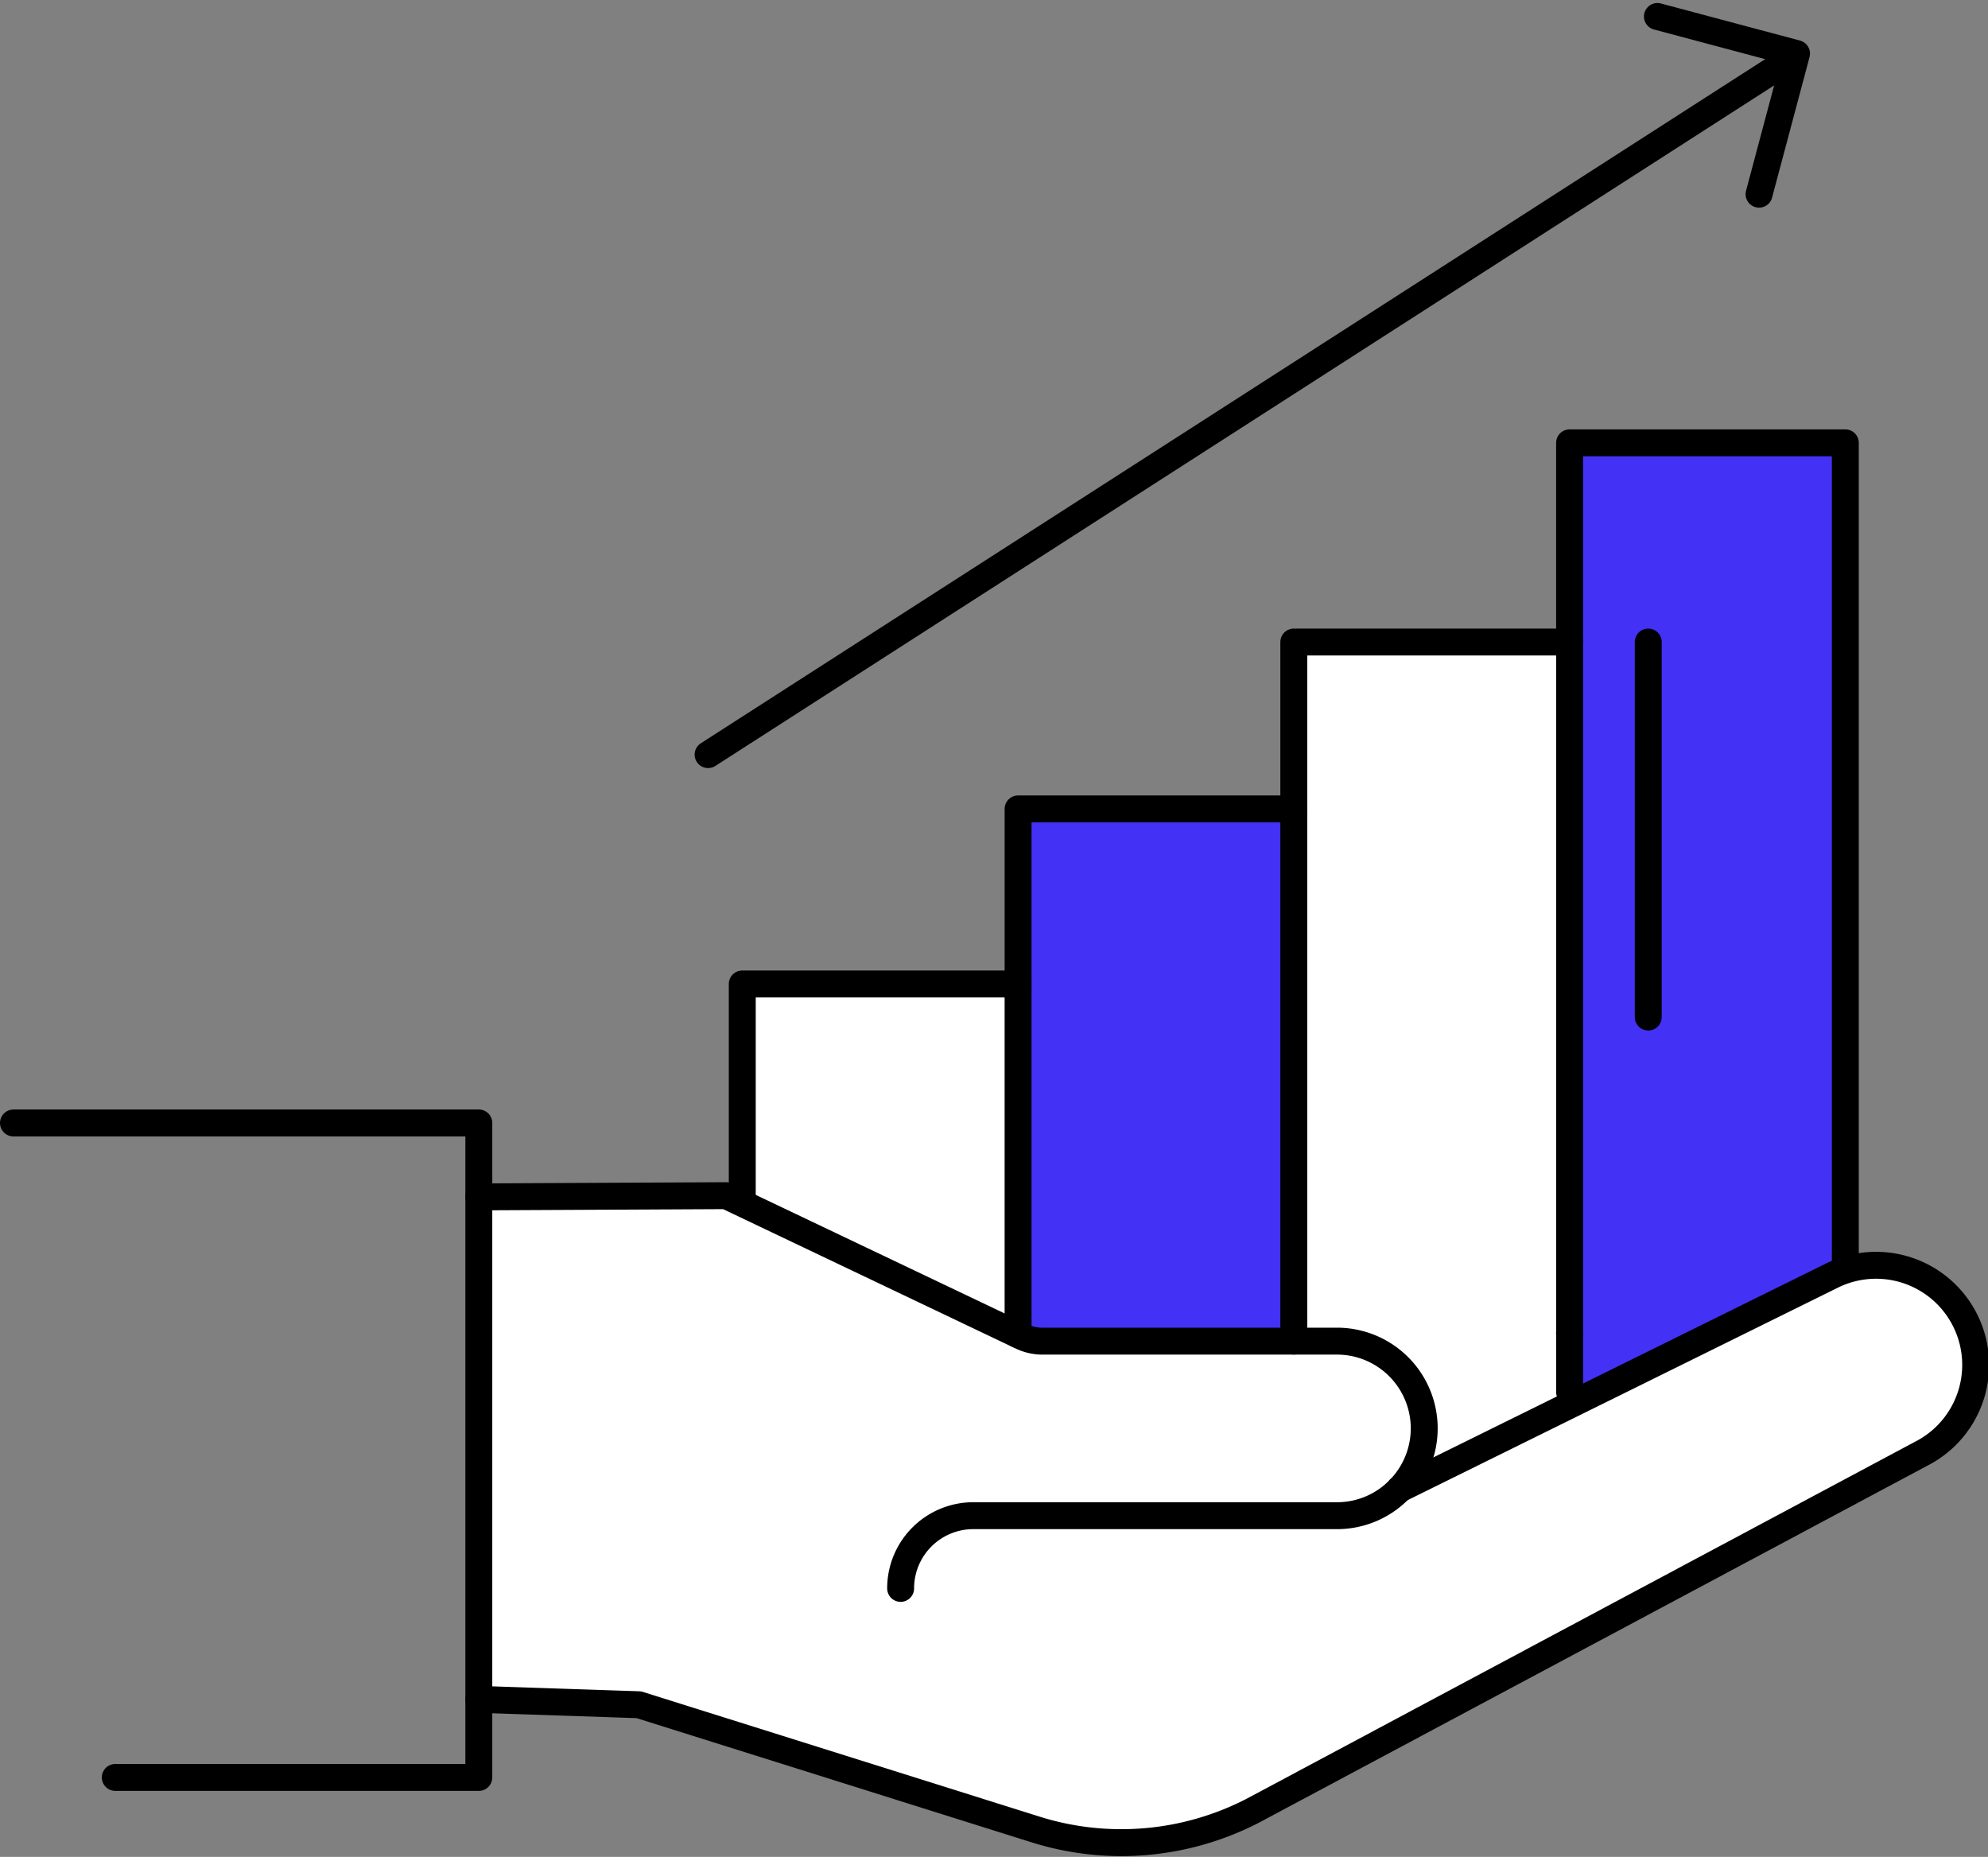
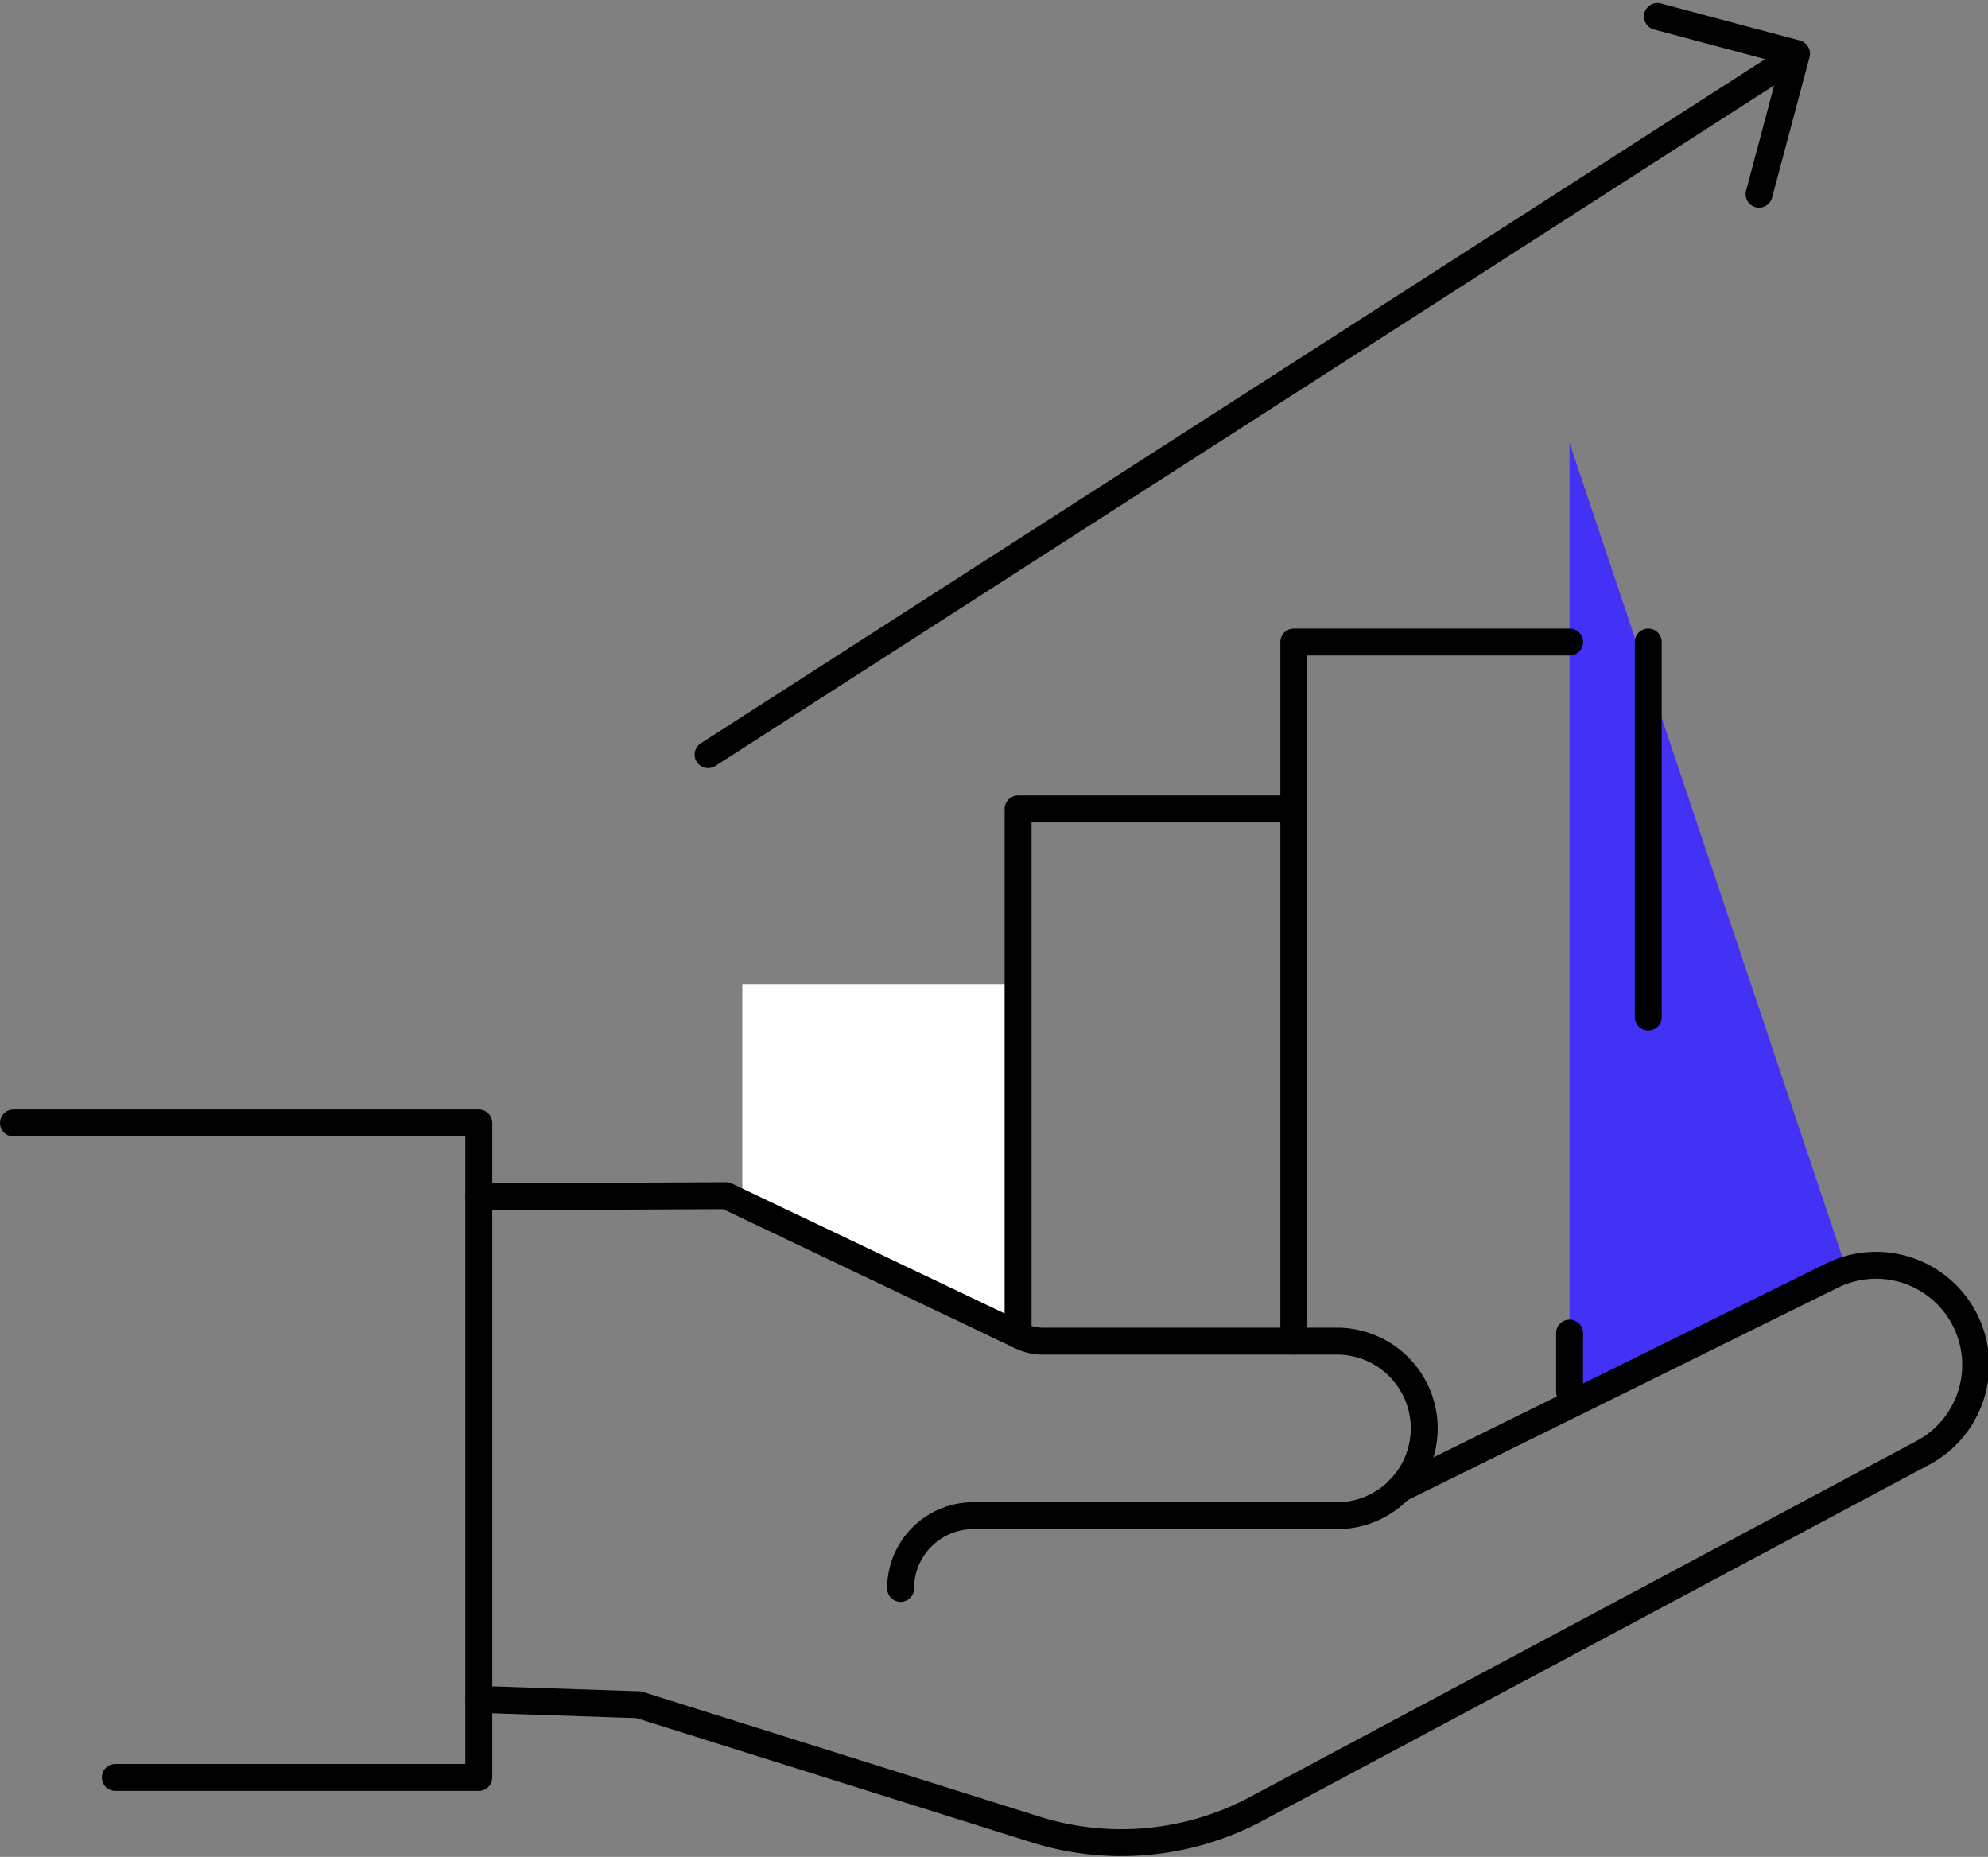
<svg xmlns="http://www.w3.org/2000/svg" width="190.53" height="177.947" viewBox="0 0 190.53 177.947">
  <rect x="0" y="0" width="190.53" height="177.947" fill="#808080" stroke="none" />
  <g id="Chart_3" data-name="Chart 3" transform="translate(95.265 89.079)">
    <g id="Group_897" data-name="Group 897" transform="translate(-93.975 -87.5)">
-       <path id="Path_4719" data-name="Path 4719" d="M230.48,136.04l.124.4a9.468,9.468,0,0,0-1.355.515l-24.7,12.2-.5-1.013V57.174H230.48Z" transform="translate(-54.915 -16.315)" fill="#4431f6" />
-       <path id="Path_4720" data-name="Path 4720" d="M150.5,183.151l16.791-8.288,24.7-12.2a9.547,9.547,0,0,1,8.494,17.1L136.4,213.987a27.443,27.443,0,0,1-20.794,1.783L77.589,203.817,62.255,203.3v-48.15l23.7-.116,1.256.6,26.727,12.732.346.164a4.65,4.65,0,0,0,1.985.445h28.23a8.36,8.36,0,0,1,6,14.181Z" transform="translate(-17.651 -42.032)" fill="#fff" />
+       <path id="Path_4719" data-name="Path 4719" d="M230.48,136.04l.124.4a9.468,9.468,0,0,0-1.355.515l-24.7,12.2-.5-1.013V57.174Z" transform="translate(-54.915 -16.315)" fill="#4431f6" />
      <path id="Path_4721" data-name="Path 4721" d="M122.828,161.126v0L96.1,148.4l.3-.626V127.515h26.43Z" transform="translate(-26.545 -34.801)" fill="#fff" />
-       <path id="Path_4722" data-name="Path 4722" d="M158.777,154.994v.765H134.686a4.651,4.651,0,0,1-1.985-.445l-.346-.164V104.76h26.421Z" transform="translate(-36.073 -28.821)" fill="#4431f6" />
-       <path id="Path_4723" data-name="Path 4723" d="M194.631,154.938l.5,1.013-16.791,8.288a8.36,8.36,0,0,0-6-14.181H168.2V83.067h26.435v71.871Z" transform="translate(-45.491 -23.12)" fill="#fff" />
      <path id="Path_4724" data-name="Path 4724" d="M168.2,182.991" transform="translate(-45.491 -49.38)" fill="none" stroke="#000" stroke-linecap="round" stroke-linejoin="round" stroke-width="3.5" />
      <path id="Path_4725" data-name="Path 4725" d="M1.75,145.583h44.6V208.3H11.508" transform="translate(-1.75 -39.549)" fill="none" stroke="#000" stroke-linecap="round" stroke-linejoin="round" stroke-width="2.58" />
      <path id="Path_4726" data-name="Path 4726" d="M164.9,193.181a.942.942,0,0,1-.086.094,8.324,8.324,0,0,1-5.912,2.45H124.056a6.967,6.967,0,0,0-6.97,6.967" transform="translate(-32.06 -52.057)" fill="none" stroke="#000" stroke-linecap="round" stroke-linejoin="round" stroke-width="2.58" />
      <path id="Path_4727" data-name="Path 4727" d="M62.255,155.149l23.7-.116,1.256.6,26.727,12.732.346.164a4.65,4.65,0,0,0,1.985.445h28.23a8.36,8.36,0,0,1,6,14.181" transform="translate(-17.651 -42.032)" fill="none" stroke="#000" stroke-linecap="round" stroke-linejoin="round" stroke-width="2.58" />
      <path id="Path_4728" data-name="Path 4728" d="M150.492,185.553l0,0,16.791-8.288,24.7-12.2a9.547,9.547,0,0,1,8.494,17.1L136.4,216.384a27.444,27.444,0,0,1-20.794,1.783L77.589,206.214,62.255,205.7" transform="translate(-17.651 -44.429)" fill="none" stroke="#000" stroke-linecap="round" stroke-linejoin="round" stroke-width="2.58" />
-       <path id="Path_4729" data-name="Path 4729" d="M96.5,147.773V127.515h26.43" transform="translate(-26.651 -34.801)" fill="none" stroke="#000" stroke-linecap="round" stroke-linejoin="round" stroke-width="2.58" />
      <path id="Path_4730" data-name="Path 4730" d="M132.356,155.146V104.76h26.422" transform="translate(-36.073 -28.821)" fill="none" stroke="#000" stroke-linecap="round" stroke-linejoin="round" stroke-width="2.58" />
      <line id="Line_721" data-name="Line 721" y2="5.645" transform="translate(149.139 126.173)" fill="none" stroke="#000" stroke-linecap="round" stroke-linejoin="round" stroke-width="2.58" />
      <path id="Path_4731" data-name="Path 4731" d="M168.2,149.293V83.067h26.434" transform="translate(-45.492 -23.12)" fill="none" stroke="#000" stroke-linecap="round" stroke-linejoin="round" stroke-width="2.58" />
      <line id="Line_722" data-name="Line 722" y1="0.766" transform="translate(122.705 126.173)" fill="none" stroke="#000" stroke-linecap="round" stroke-linejoin="round" stroke-width="2.58" />
-       <path id="Path_4732" data-name="Path 4732" d="M204.054,142.488V57.174H230.48V136.04" transform="translate(-54.915 -16.315)" fill="none" stroke="#000" stroke-linecap="round" stroke-linejoin="round" stroke-width="2.58" />
      <line id="Line_723" data-name="Line 723" y2="35.937" transform="translate(156.678 59.947)" fill="none" stroke="#000" stroke-linecap="round" stroke-linejoin="round" stroke-width="2.58" />
      <line id="Line_724" data-name="Line 724" y1="66.294" x2="103.151" transform="translate(66.573 4.441)" fill="none" stroke="#000" stroke-linecap="round" stroke-linejoin="round" stroke-width="2.58" />
      <path id="Path_4733" data-name="Path 4733" d="M215.471,1.75l13.335,3.556-3.593,13.474" transform="translate(-57.915 -1.75)" fill="none" stroke="#000" stroke-linecap="round" stroke-linejoin="round" stroke-width="2.58" />
    </g>
  </g>
</svg>